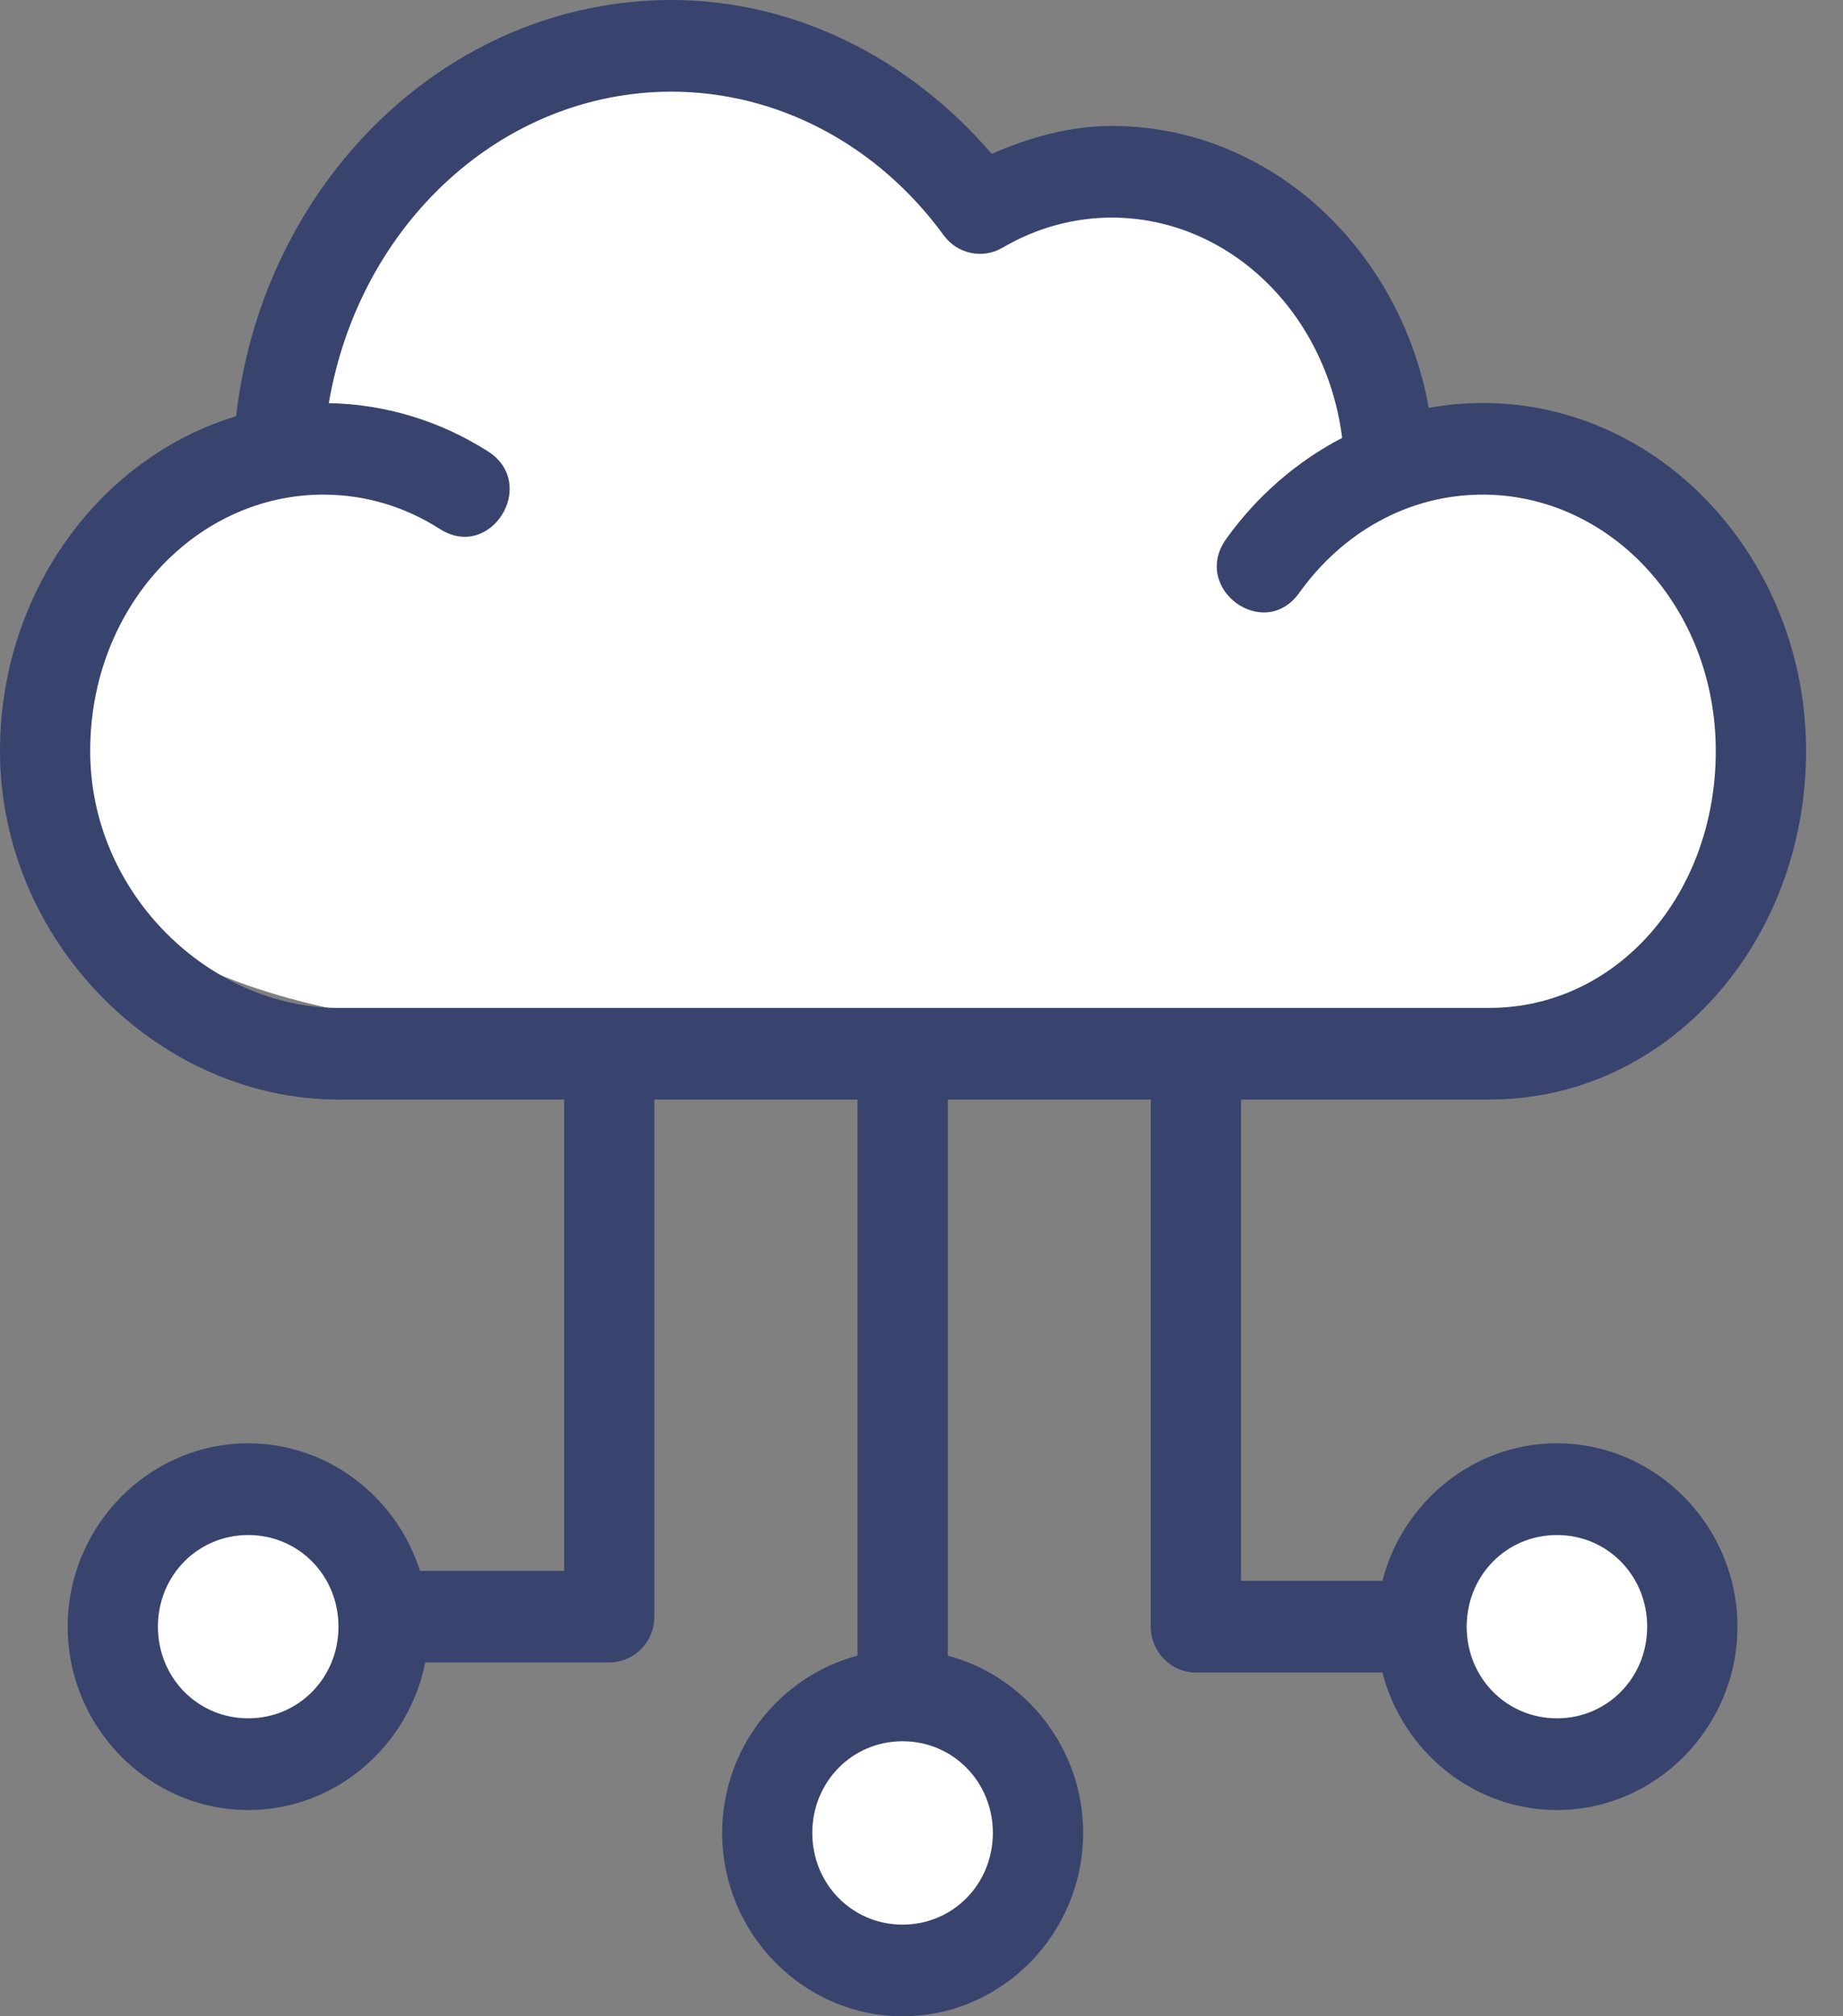
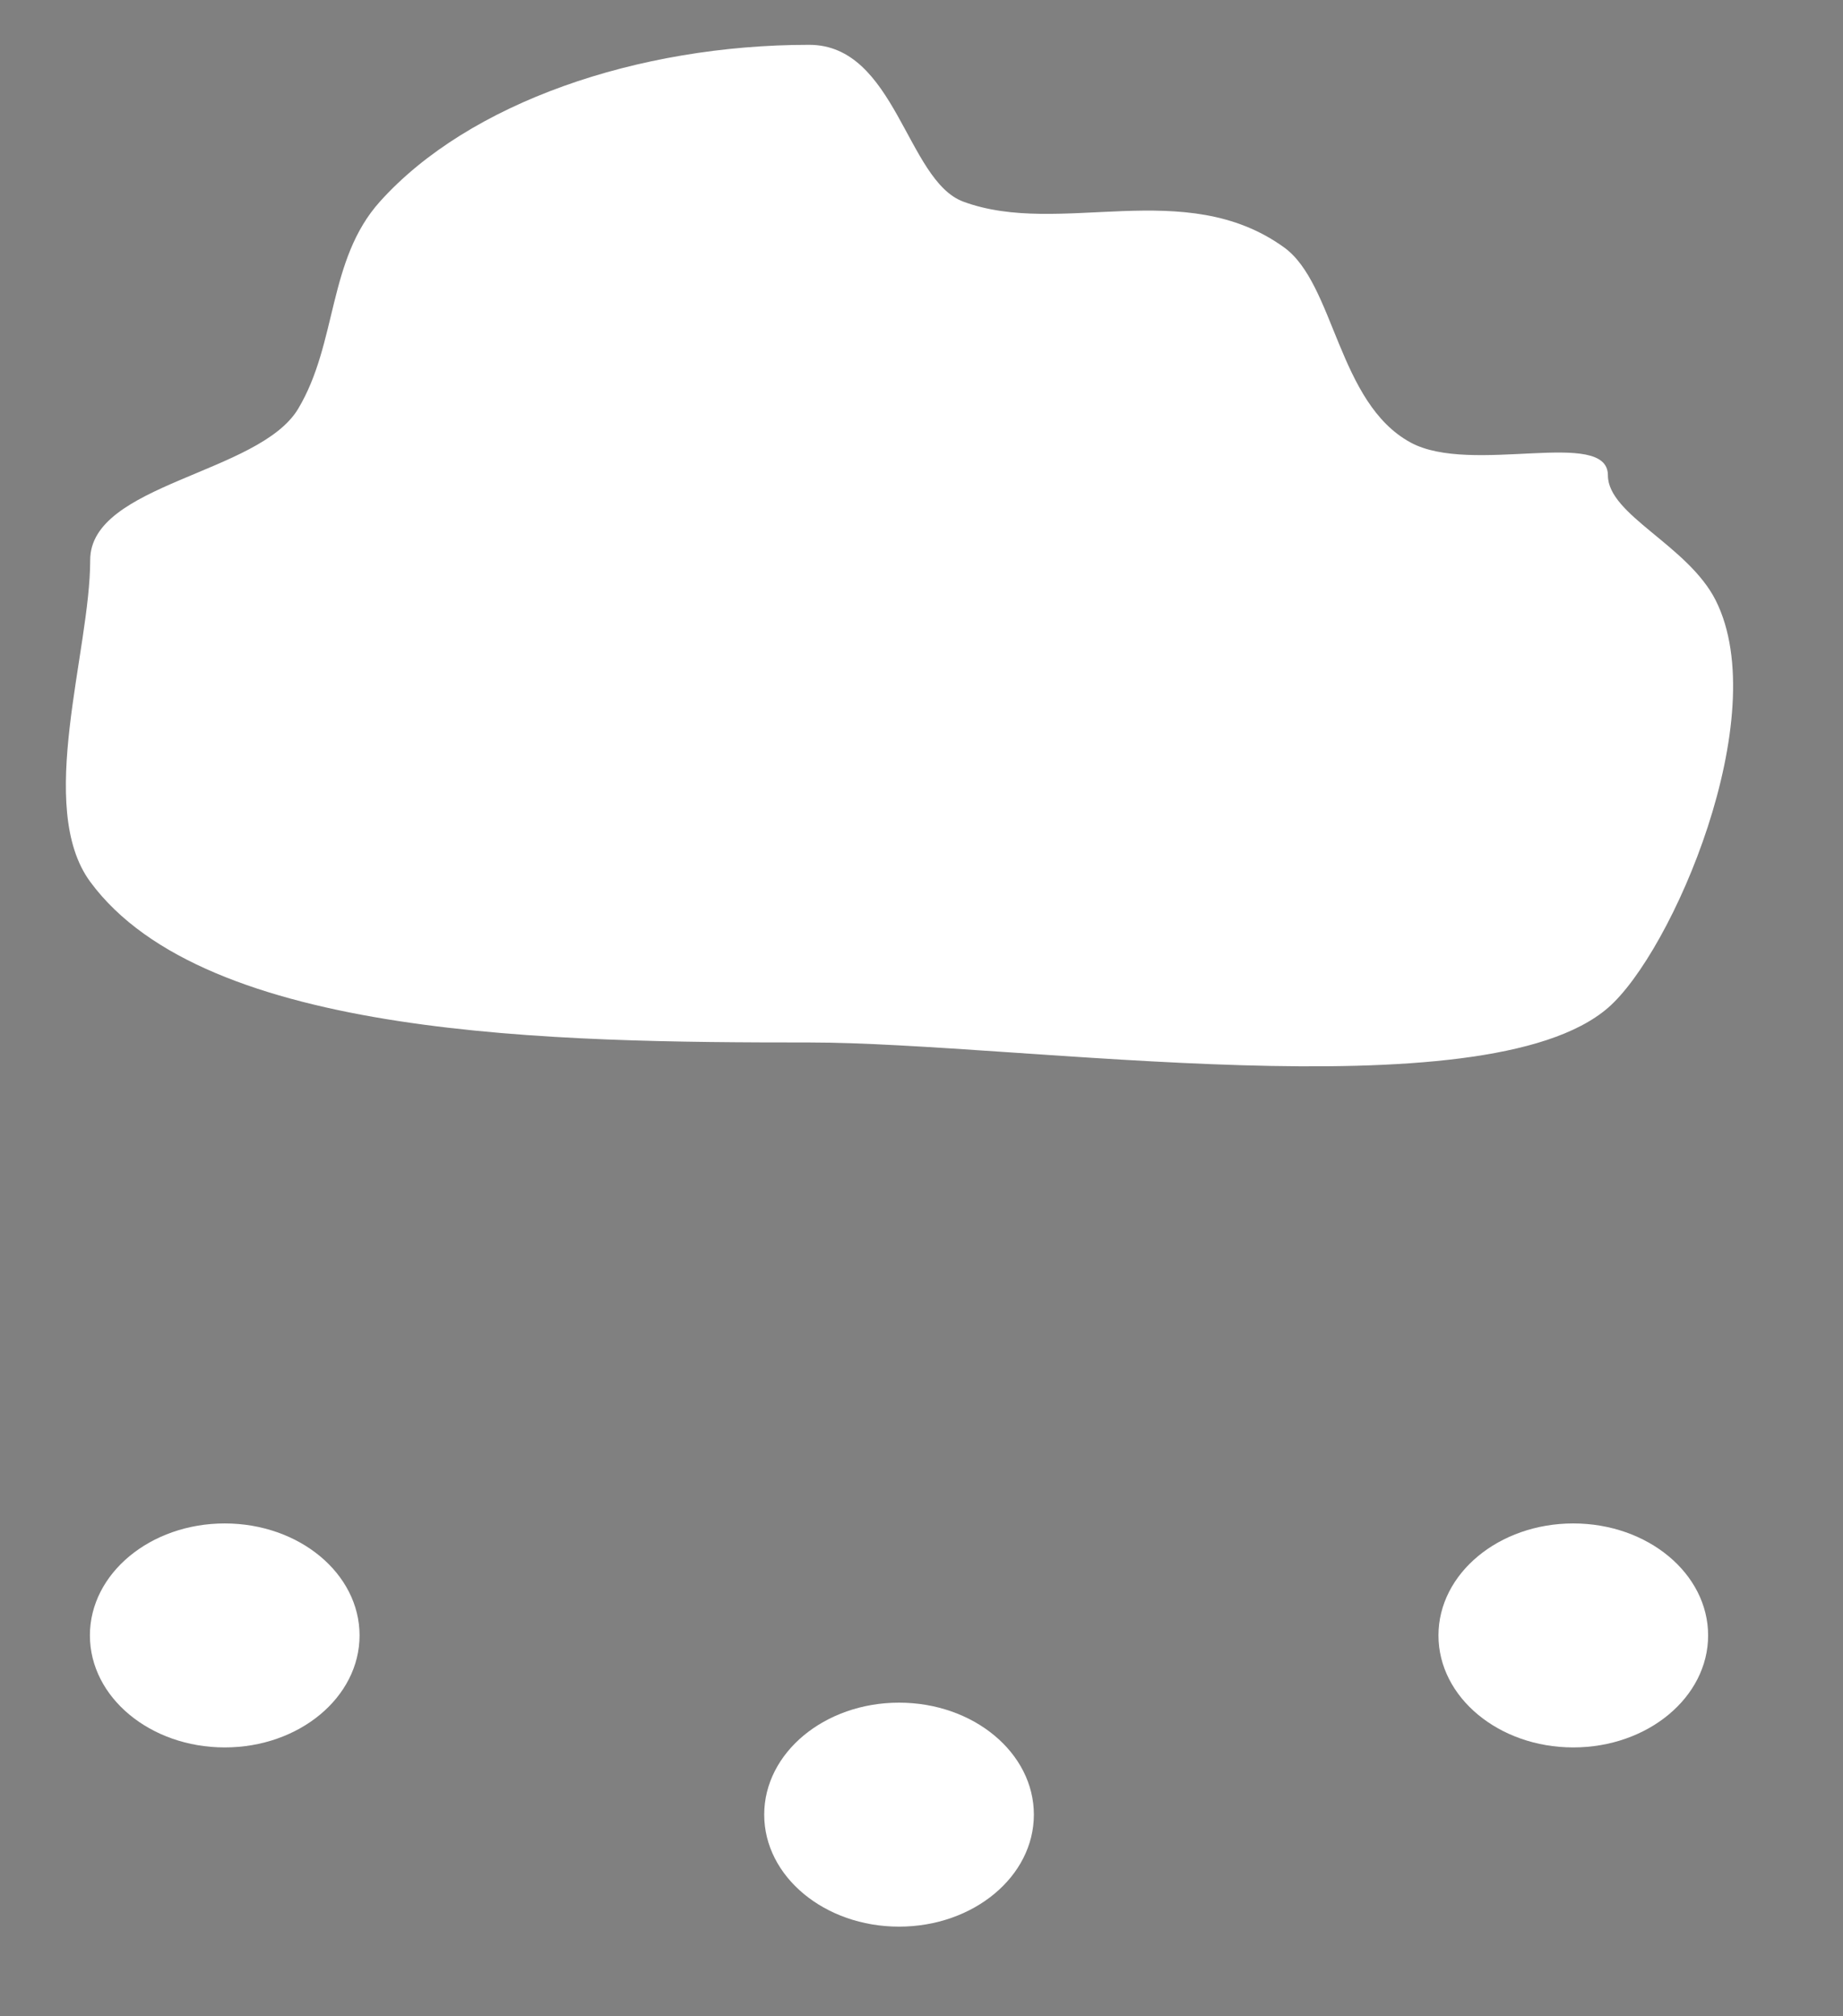
<svg xmlns="http://www.w3.org/2000/svg" width="32px" height="35px" viewBox="0 0 32 35" version="1.1">
  <rect x="0" y="0" width="32" height="35" fill="#808080" stroke="none" />
  <title>Cloud</title>
  <desc>Created with Sketch.</desc>
  <g id="Products-/-Software" stroke="none" stroke-width="1" fill="none" fill-rule="evenodd">
    <g id="POS-System" transform="translate(-674, -1044)">
      <g id="Cloud" transform="translate(674, 1044)">
        <g id="Cloud-base-icon">
          <g id="Group-3">
            <path d="M14.049,18.096 C17.711,18.096 25.772,19.349 27.918,17.496 C29.032,16.535 30.802,12.437 29.791,10.424 C29.31,9.466 27.918,8.941 27.918,8.251 C27.918,7.417 25.551,8.256 24.493,7.682 C23.227,6.995 23.174,4.929 22.296,4.295 C20.572,3.05 18.406,4.123 16.725,3.5 C15.741,3.135 15.551,0.778 14.049,0.778 C11.072,0.778 8.139,1.782 6.596,3.5 C5.687,4.512 5.861,5.953 5.177,7.096 C4.499,8.228 1.566,8.396 1.566,9.722 C1.566,11.311 0.616,14.012 1.566,15.306 C3.572,18.033 9.663,18.096 14.049,18.096 Z" id="Oval" fill="#FFFFFF" fill-rule="nonzero" />
            <ellipse id="Oval" fill="#FFFFFF" cx="3.902" cy="28.389" rx="2.341" ry="1.944" />
            <ellipse id="Oval-Copy-15" fill="#FFFFFF" cx="15.61" cy="31.5" rx="2.341" ry="1.944" />
            <ellipse id="Oval-Copy-16" fill="#FFFFFF" cx="27.317" cy="28.389" rx="2.341" ry="1.944" />
-             <path d="M11.653,0 C7.76,0.005 4.562,3.167 4.1,7.225 C1.726,7.942 2.84217094e-14,10.294 2.84217094e-14,13.037 C2.84217094e-14,16.336 2.742,19.087 5.877,19.087 L9.795,19.087 L9.795,27.267 L7.292,27.267 C6.885,25.988 5.699,25.054 4.31,25.054 C2.588,25.054 1.175,26.489 1.175,28.237 C1.175,29.985 2.588,31.42 4.31,31.42 C5.822,31.42 7.096,30.312 7.383,28.858 L10.578,28.858 C11.011,28.858 11.362,28.502 11.362,28.062 L11.362,19.087 L14.889,19.087 C14.889,19.103 14.889,19.118 14.889,19.134 L14.889,28.74 C13.543,29.097 12.539,30.344 12.539,31.817 C12.539,33.566 13.951,35 15.673,35 C17.395,35 18.807,33.566 18.807,31.817 C18.807,30.344 17.803,29.097 16.457,28.74 L16.457,19.134 C16.457,19.118 16.457,19.103 16.457,19.087 L19.981,19.087 L19.981,28.237 C19.981,28.676 20.332,29.033 20.765,29.033 L24.003,29.033 C24.354,30.4 25.582,31.42 27.033,31.42 C28.755,31.42 30.167,29.985 30.167,28.237 C30.167,26.489 28.755,25.054 27.033,25.054 C25.582,25.054 24.354,26.074 24.003,27.441 L21.548,27.441 L21.548,19.087 L25.858,19.087 C28.979,19.087 31.359,16.336 31.359,13.037 C31.359,9.737 28.866,6.995 25.745,6.995 C25.425,6.995 25.113,7.025 24.808,7.08 C24.309,4.312 22.046,2.187 19.303,2.186 C18.581,2.187 17.883,2.381 17.219,2.671 C15.789,1.006 13.794,0 11.656,0 L11.653,0 Z M11.653,1.591 C13.487,1.591 15.228,2.498 16.386,4.085 C16.623,4.409 17.062,4.502 17.407,4.3 C17.993,3.956 18.642,3.778 19.302,3.777 C21.321,3.778 23.025,5.407 23.304,7.601 C22.51,8.014 21.818,8.617 21.29,9.356 C20.676,10.215 21.945,11.149 22.559,10.291 C23.309,9.242 24.454,8.586 25.744,8.586 C27.959,8.586 29.791,10.541 29.791,13.037 C29.791,15.532 28.072,17.496 25.857,17.496 L5.876,17.496 C3.661,17.496 1.566,15.532 1.566,13.037 C1.566,10.541 3.399,8.586 5.614,8.586 C6.354,8.586 7.04,8.801 7.638,9.183 C8.523,9.747 9.357,8.399 8.472,7.835 C7.663,7.319 6.715,7.016 5.709,6.998 C6.24,3.884 8.722,1.596 11.653,1.591 L11.653,1.591 Z M4.31,26.646 C5.184,26.646 5.877,27.349 5.877,28.237 C5.877,29.125 5.184,29.828 4.31,29.828 C3.435,29.828 2.742,29.125 2.742,28.237 C2.742,27.349 3.435,26.646 4.31,26.646 Z M27.033,26.646 C27.908,26.646 28.6,27.349 28.6,28.237 C28.6,29.125 27.908,29.828 27.033,29.828 C26.158,29.828 25.466,29.125 25.466,28.237 C25.466,27.349 26.158,26.646 27.033,26.646 Z M15.671,30.226 C16.546,30.226 17.239,30.929 17.239,31.817 C17.239,32.706 16.546,33.409 15.671,33.409 C14.797,33.409 14.104,32.706 14.104,31.817 C14.104,30.929 14.797,30.226 15.671,30.226 Z" id="Cloud-base" fill="#38446E" fill-rule="nonzero" />
          </g>
        </g>
      </g>
    </g>
  </g>
</svg>